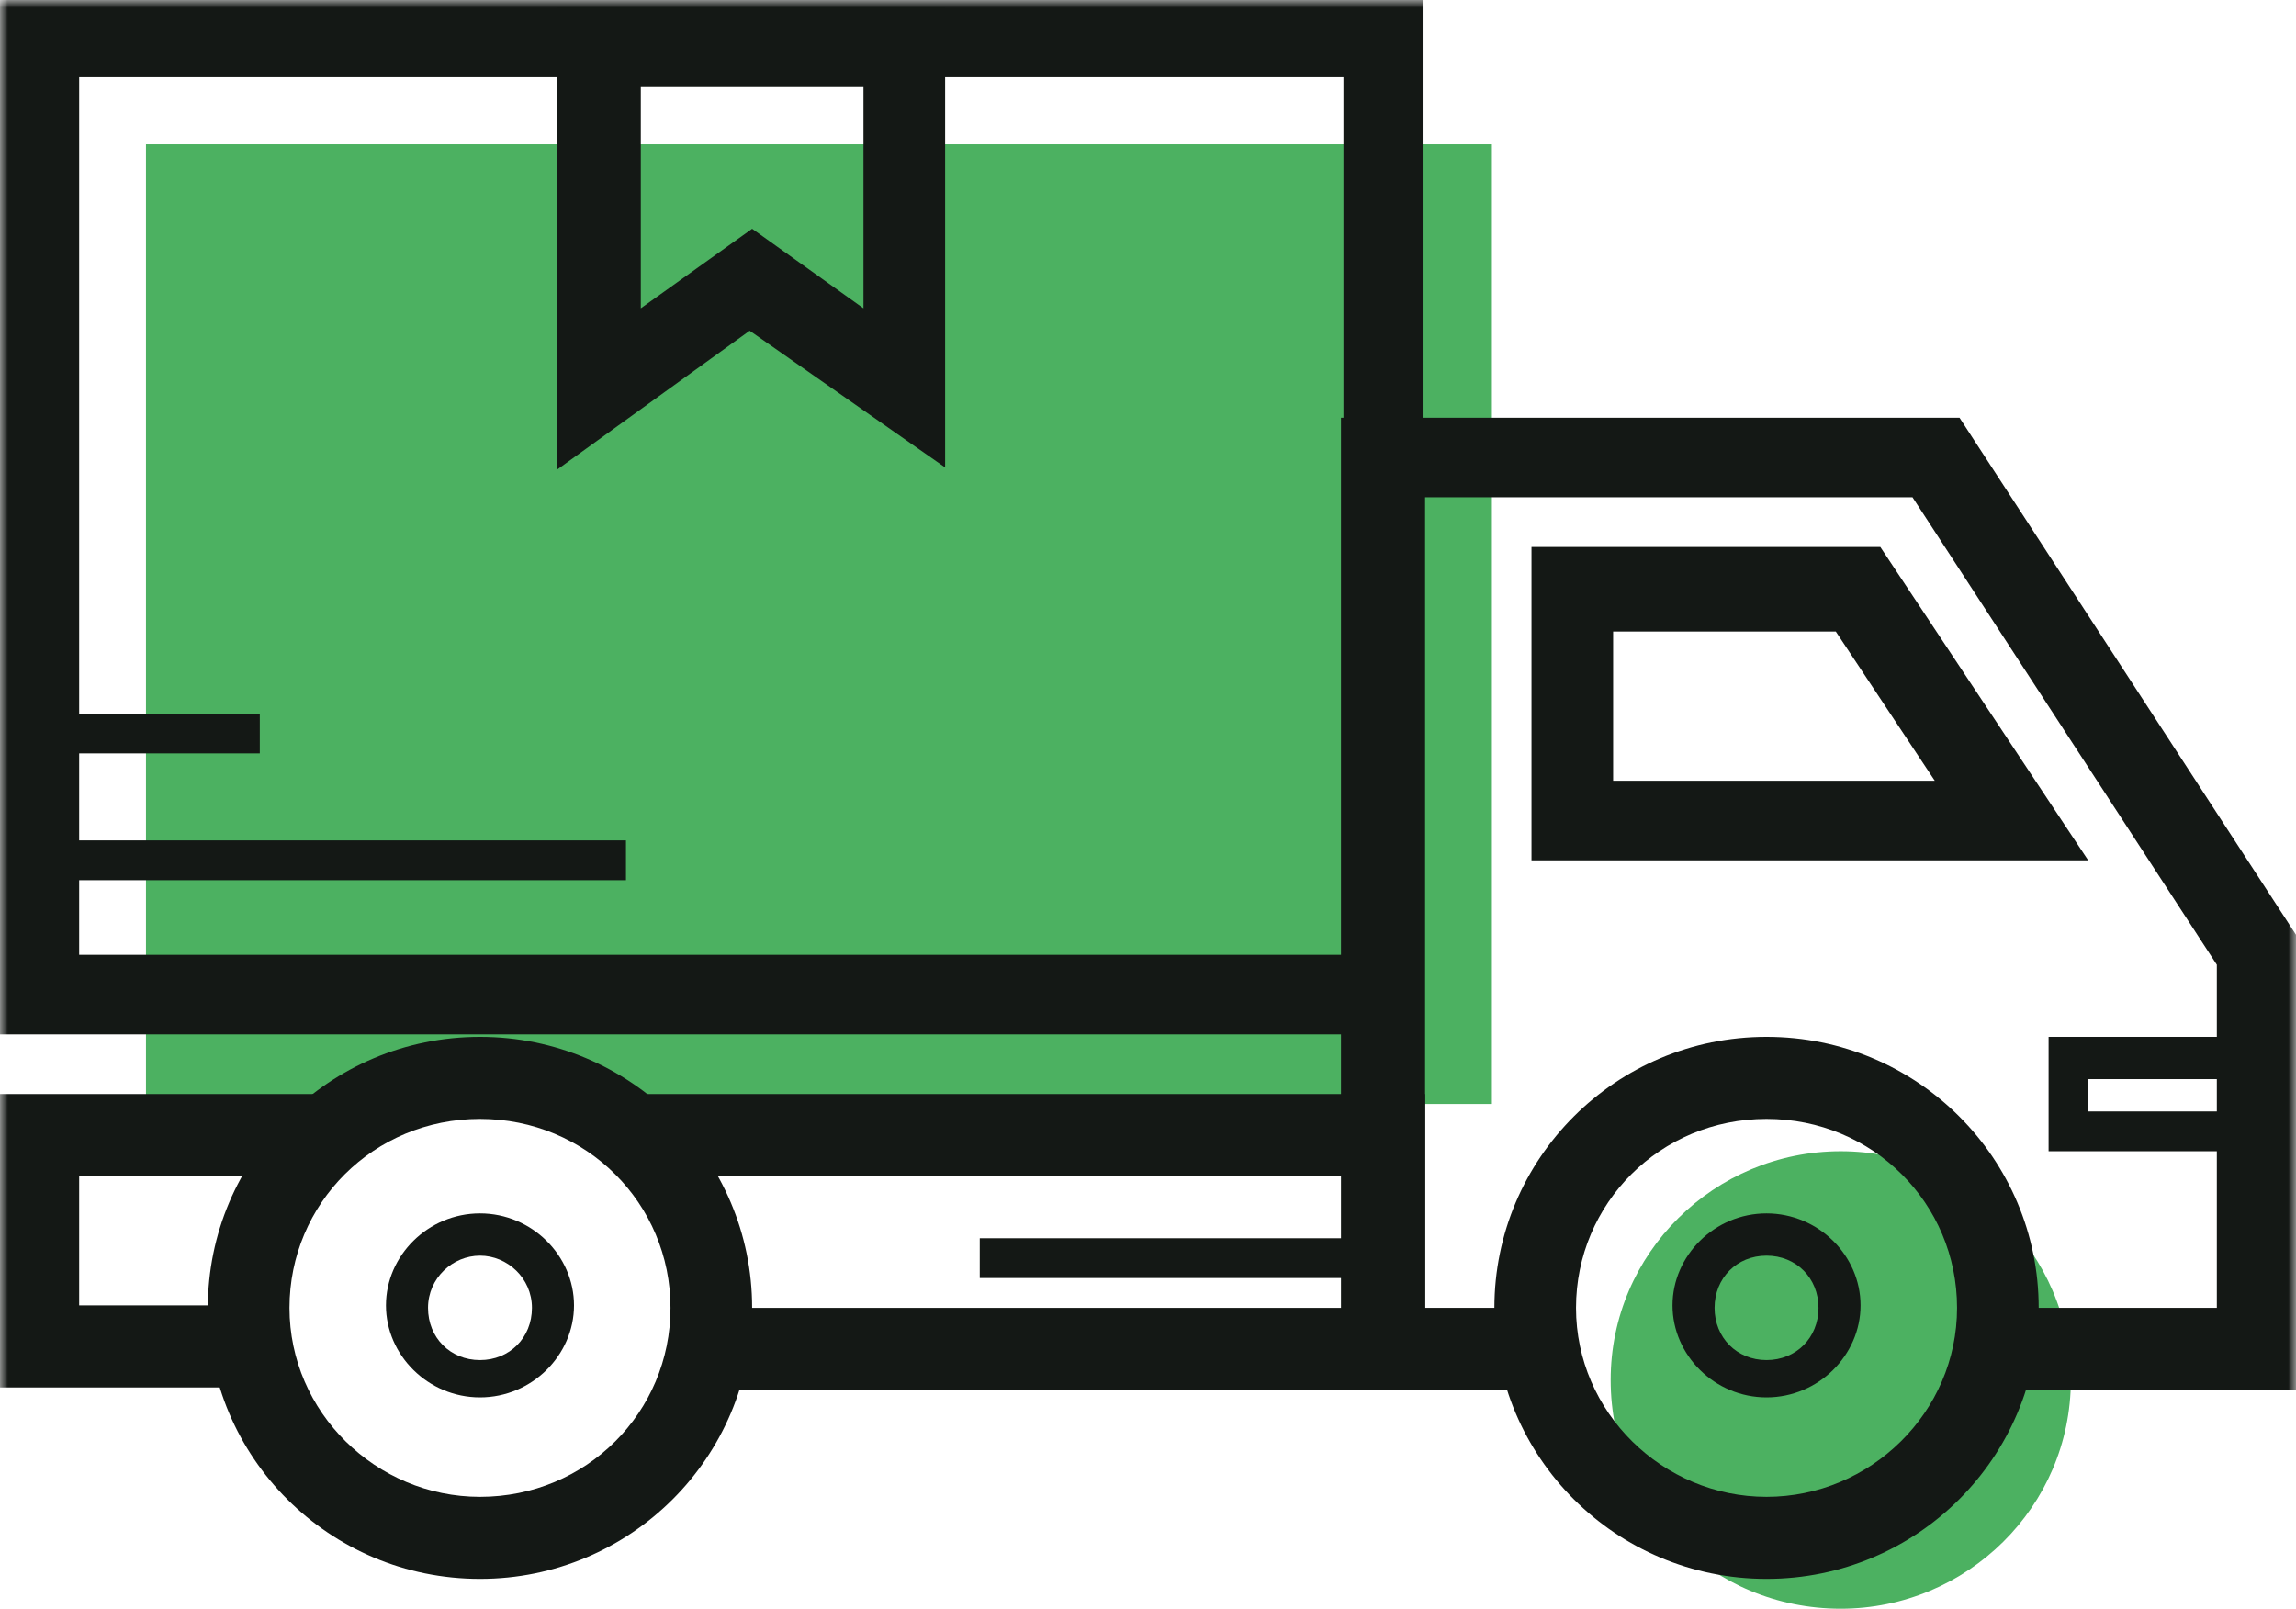
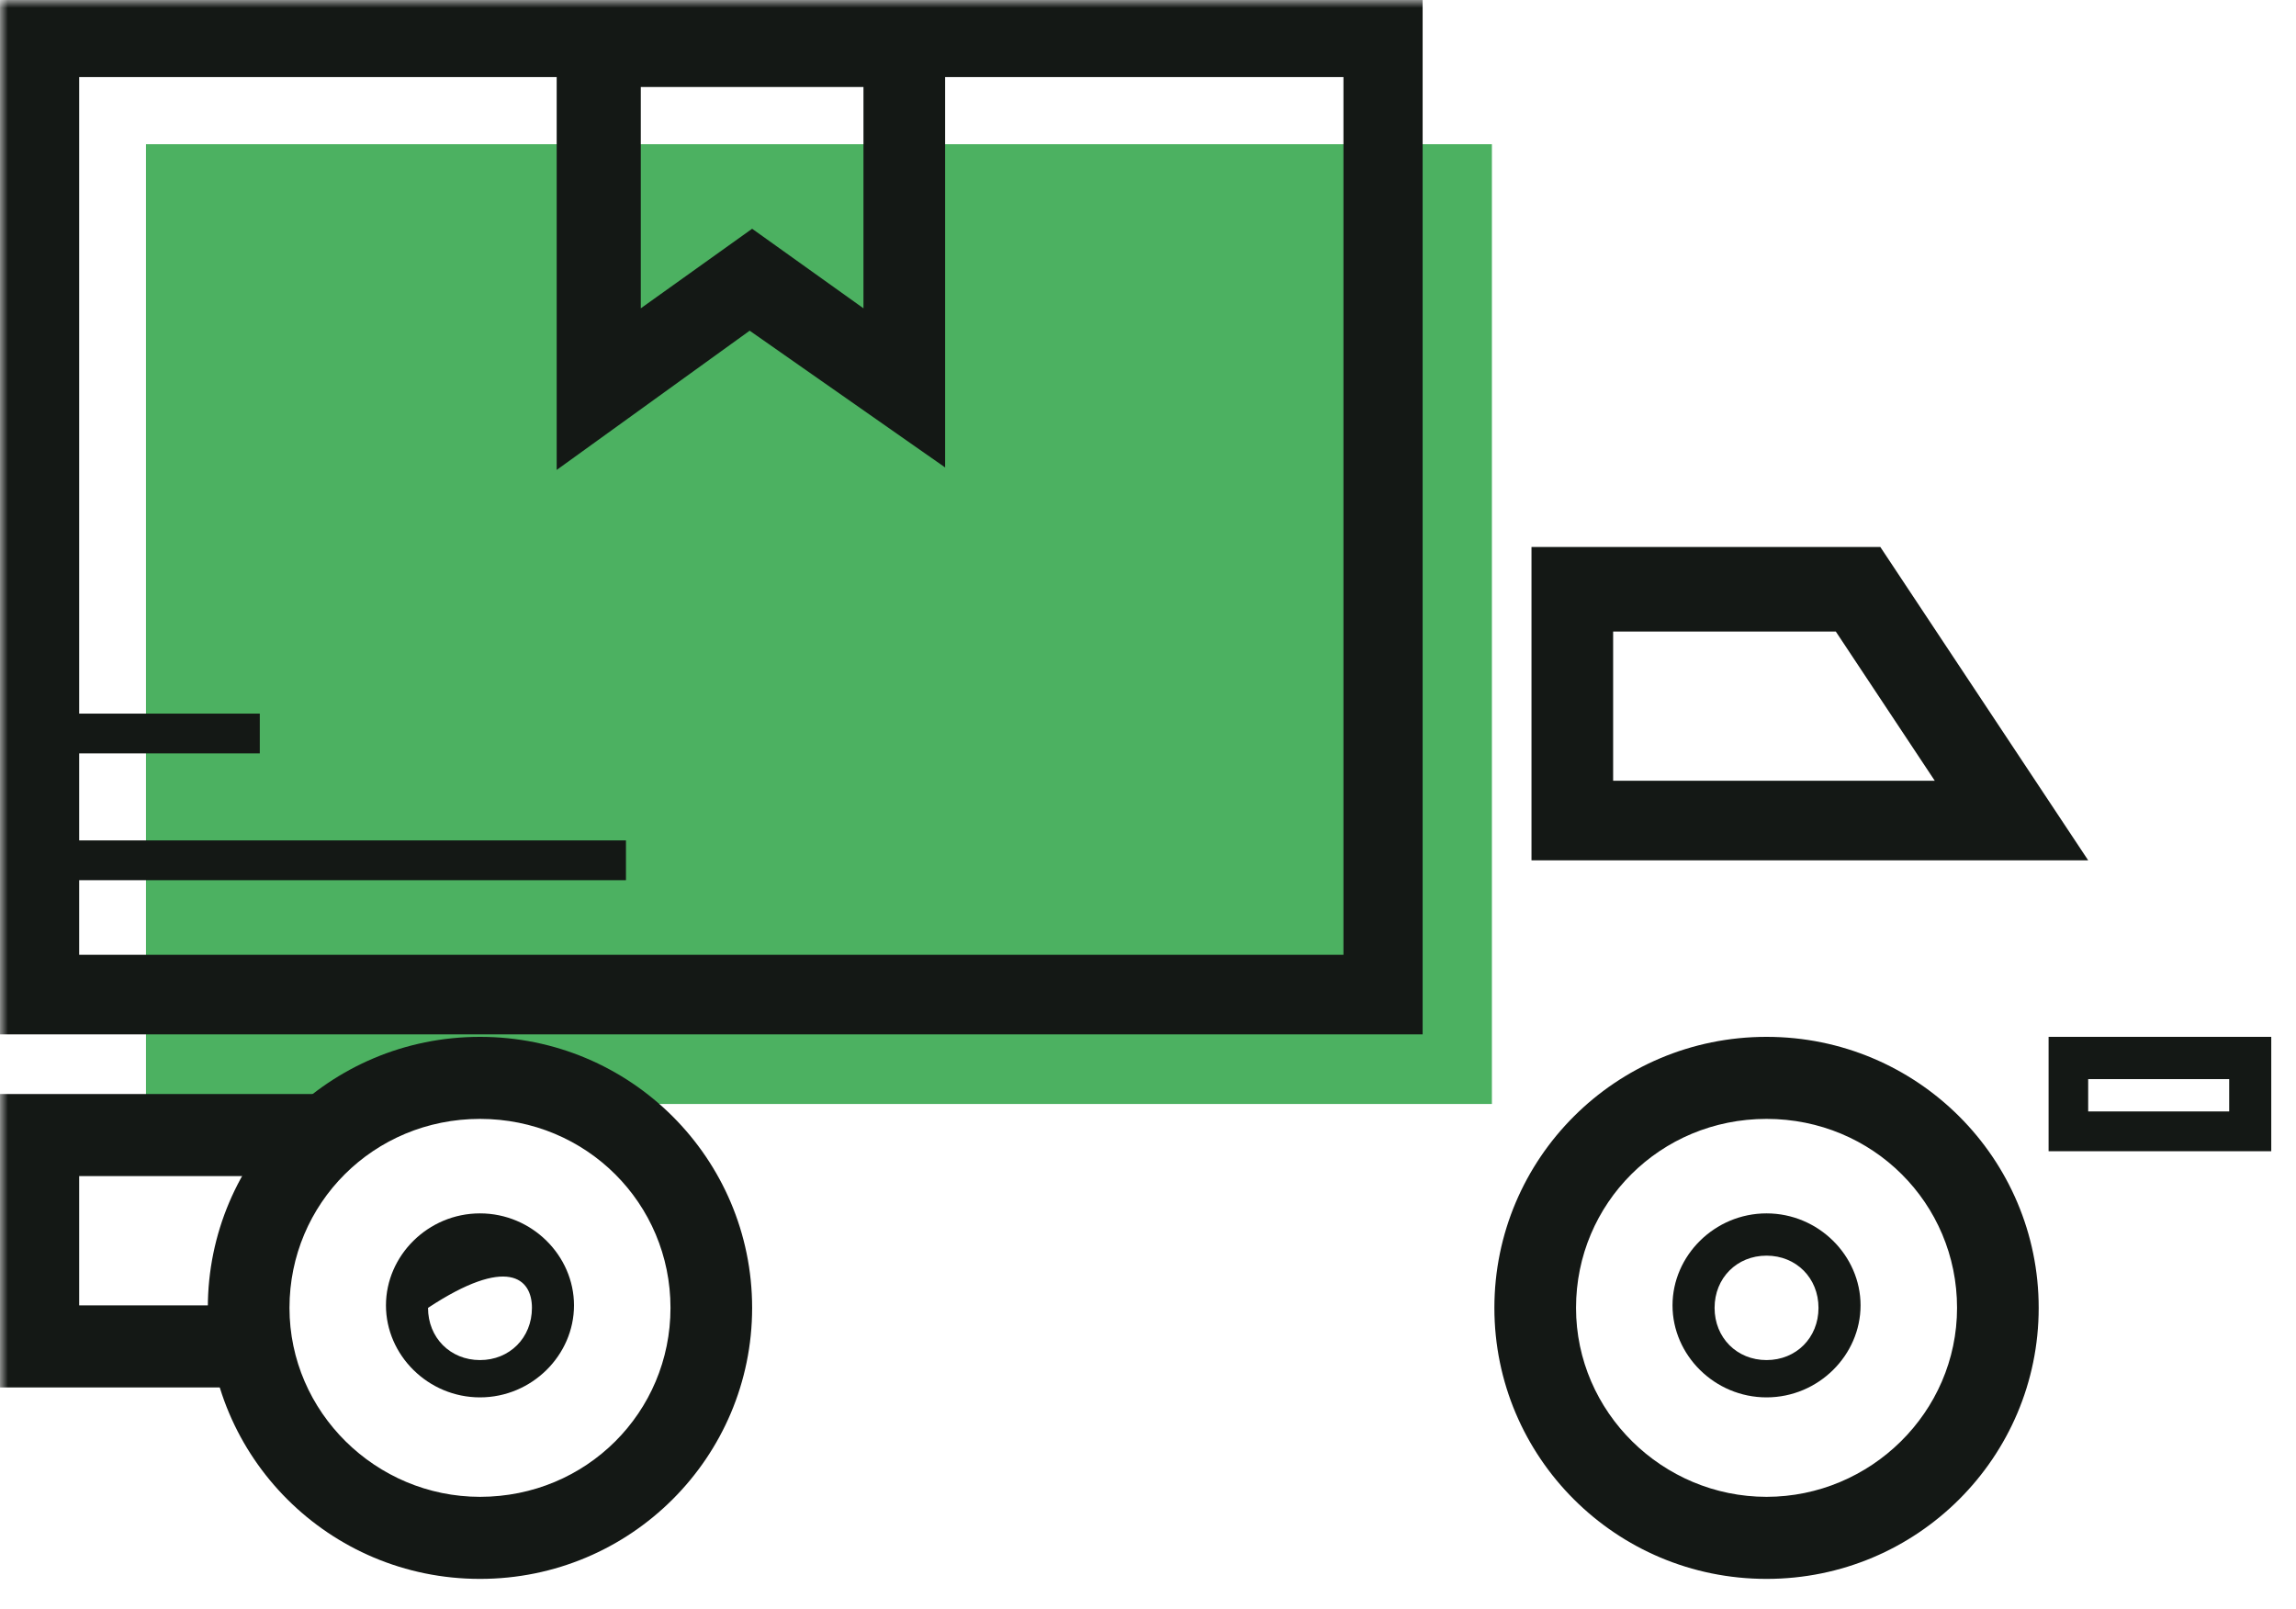
<svg xmlns="http://www.w3.org/2000/svg" width="147" height="103" viewBox="0 0 147 103" fill="none">
  <g clip-path="url(#clip0_30_1379)">
-     <path d="M132.585 88.354C132.585 96.473 125.932 103 117.853 103C109.616 103 103.122 96.473 103.122 88.354C103.122 80.235 109.775 73.708 117.853 73.708C125.932 73.708 132.585 80.235 132.585 88.354Z" fill="#4CB161" />
    <mask id="mask0_30_1379" style="mask-type:luminance" maskUnits="userSpaceOnUse" x="0" y="0" width="147" height="104">
      <path d="M0 0H147V103.159H0V0Z" fill="white" />
    </mask>
    <g mask="url(#mask0_30_1379)">
      <path d="M9.346 70.683H95.518V9.233H9.346V70.683Z" fill="#4CB161" />
    </g>
    <mask id="mask1_30_1379" style="mask-type:luminance" maskUnits="userSpaceOnUse" x="0" y="0" width="147" height="104">
      <path d="M0 0H147V103.159H0V0Z" fill="white" />
    </mask>
    <g mask="url(#mask1_30_1379)">
      <path d="M5.069 60.972V4.935H86.014V61.131H5.069V60.972ZM-0.317 66.226H91.083V-0.318H-0.317V66.226Z" fill="#141815" />
    </g>
    <mask id="mask2_30_1379" style="mask-type:luminance" maskUnits="userSpaceOnUse" x="0" y="0" width="147" height="104">
-       <path d="M0 0H147V103.159H0V0Z" fill="white" />
-     </mask>
+       </mask>
    <g mask="url(#mask2_30_1379)">
      <path d="M91.083 31.839H122.447L141.931 61.768V83.737H129.417V88.991H147.317V60.335L125.457 26.745H85.856V88.991H97.102V83.737H91.241V31.839H91.083Z" fill="#141815" />
    </g>
    <mask id="mask3_30_1379" style="mask-type:luminance" maskUnits="userSpaceOnUse" x="0" y="0" width="147" height="104">
      <path d="M0 0H147V103.159H0V0Z" fill="white" />
    </mask>
    <g mask="url(#mask3_30_1379)">
      <path d="M133.694 69.091H142.723V71.161H133.694V69.091ZM131.16 73.708H145.416V66.385H131.16V73.708Z" fill="#141815" />
    </g>
    <mask id="mask4_30_1379" style="mask-type:luminance" maskUnits="userSpaceOnUse" x="0" y="0" width="147" height="104">
      <path d="M0 0H147V103.159H0V0Z" fill="white" />
    </mask>
    <g mask="url(#mask4_30_1379)">
      <path d="M123.873 49.988H103.28V40.436H117.537L123.873 49.988ZM120.388 35.023H98.053V55.082H133.694L120.388 35.023Z" fill="#141815" />
    </g>
    <mask id="mask5_30_1379" style="mask-type:luminance" maskUnits="userSpaceOnUse" x="0" y="0" width="147" height="104">
      <path d="M0 0H147V103.159H0V0Z" fill="white" />
    </mask>
    <g mask="url(#mask5_30_1379)">
-       <path d="M86.014 83.737H45.462V88.991H91.241V70.046H39.76V75.3H86.014V83.737Z" fill="#141815" />
-     </g>
+       </g>
    <mask id="mask6_30_1379" style="mask-type:luminance" maskUnits="userSpaceOnUse" x="0" y="0" width="147" height="104">
      <path d="M0 0H147V103.159H0V0Z" fill="white" />
    </mask>
    <g mask="url(#mask6_30_1379)">
      <path d="M5.069 75.3H21.86V70.046H-0.317V88.832H15.84V83.578H5.069V75.3Z" fill="#141815" />
    </g>
    <mask id="mask7_30_1379" style="mask-type:luminance" maskUnits="userSpaceOnUse" x="0" y="0" width="147" height="104">
      <path d="M0 0H147V103.159H0V0Z" fill="white" />
    </mask>
    <g mask="url(#mask7_30_1379)">
      <path d="M113.101 95.836C106.448 95.836 100.904 90.423 100.904 83.737C100.904 77.051 106.29 71.638 113.101 71.638C119.913 71.638 125.299 77.051 125.299 83.737C125.299 90.423 119.754 95.836 113.101 95.836ZM113.101 66.385C103.439 66.385 95.677 74.185 95.677 83.737C95.677 93.289 103.439 101.09 113.101 101.09C122.764 101.09 130.526 93.289 130.526 83.737C130.526 74.185 122.764 66.385 113.101 66.385Z" fill="#141815" />
    </g>
    <mask id="mask8_30_1379" style="mask-type:luminance" maskUnits="userSpaceOnUse" x="0" y="0" width="147" height="104">
      <path d="M0 0H147V103.159H0V0Z" fill="white" />
    </mask>
    <g mask="url(#mask8_30_1379)">
      <path d="M30.731 95.836C24.078 95.836 18.534 90.423 18.534 83.737C18.534 77.051 23.919 71.638 30.731 71.638C37.542 71.638 42.928 77.051 42.928 83.737C42.928 90.423 37.542 95.836 30.731 95.836ZM30.731 66.385C21.068 66.385 13.306 74.185 13.306 83.737C13.306 93.289 21.068 101.09 30.731 101.09C40.393 101.09 48.155 93.289 48.155 83.737C48.155 74.185 40.393 66.385 30.731 66.385Z" fill="#141815" />
    </g>
    <mask id="mask9_30_1379" style="mask-type:luminance" maskUnits="userSpaceOnUse" x="0" y="0" width="147" height="104">
      <path d="M0 0H147V103.159H0V0Z" fill="white" />
    </mask>
    <g mask="url(#mask9_30_1379)">
-       <path d="M30.731 87.08C28.83 87.08 27.404 85.648 27.404 83.737C27.404 81.827 28.988 80.394 30.731 80.394C32.473 80.394 34.057 81.827 34.057 83.737C34.057 85.648 32.632 87.08 30.731 87.08ZM30.731 77.688C27.404 77.688 24.711 80.394 24.711 83.578C24.711 86.762 27.404 89.468 30.731 89.468C34.057 89.468 36.75 86.762 36.75 83.578C36.75 80.394 34.057 77.688 30.731 77.688Z" fill="#141815" />
+       <path d="M30.731 87.08C28.83 87.08 27.404 85.648 27.404 83.737C32.473 80.394 34.057 81.827 34.057 83.737C34.057 85.648 32.632 87.08 30.731 87.08ZM30.731 77.688C27.404 77.688 24.711 80.394 24.711 83.578C24.711 86.762 27.404 89.468 30.731 89.468C34.057 89.468 36.75 86.762 36.75 83.578C36.75 80.394 34.057 77.688 30.731 77.688Z" fill="#141815" />
    </g>
    <mask id="mask10_30_1379" style="mask-type:luminance" maskUnits="userSpaceOnUse" x="0" y="0" width="147" height="104">
      <path d="M0 0H147V103.159H0V0Z" fill="white" />
    </mask>
    <g mask="url(#mask10_30_1379)">
      <path d="M55.283 19.74L48.155 14.646L41.027 19.74V5.572H55.283V19.74ZM60.511 29.929V0.478H35.641V30.088L47.997 21.173L60.511 29.929Z" fill="#141815" />
    </g>
    <mask id="mask11_30_1379" style="mask-type:luminance" maskUnits="userSpaceOnUse" x="0" y="0" width="147" height="104">
      <path d="M0 0H147V103.159H0V0Z" fill="white" />
    </mask>
    <g mask="url(#mask11_30_1379)">
      <path d="M1.901 48.237H16.633V45.69H1.901V48.237Z" fill="#141815" />
    </g>
    <mask id="mask12_30_1379" style="mask-type:luminance" maskUnits="userSpaceOnUse" x="0" y="0" width="147" height="104">
      <path d="M0 0H147V103.159H0V0Z" fill="white" />
    </mask>
    <g mask="url(#mask12_30_1379)">
      <path d="M1.901 56.355H40.077V53.808H1.901V56.355Z" fill="#141815" />
    </g>
    <mask id="mask13_30_1379" style="mask-type:luminance" maskUnits="userSpaceOnUse" x="0" y="0" width="147" height="104">
      <path d="M0 0H147V103.159H0V0Z" fill="white" />
    </mask>
    <g mask="url(#mask13_30_1379)">
-       <path d="M62.728 81.827H89.182V79.28H62.728V81.827Z" fill="#141815" />
-     </g>
+       </g>
    <mask id="mask14_30_1379" style="mask-type:luminance" maskUnits="userSpaceOnUse" x="0" y="0" width="147" height="104">
      <path d="M0 0H147V103.159H0V0Z" fill="white" />
    </mask>
    <g mask="url(#mask14_30_1379)">
      <path d="M113.101 87.08C111.201 87.08 109.775 85.648 109.775 83.737C109.775 81.827 111.201 80.394 113.101 80.394C115.002 80.394 116.428 81.827 116.428 83.737C116.428 85.648 115.002 87.08 113.101 87.08ZM113.101 77.688C109.775 77.688 107.082 80.394 107.082 83.578C107.082 86.762 109.775 89.468 113.101 89.468C116.428 89.468 119.121 86.762 119.121 83.578C119.121 80.394 116.428 77.688 113.101 77.688Z" fill="#141815" />
    </g>
  </g>
  <defs>
    <clipPath id="clip0_30_1379">
      <rect width="147" height="103" fill="white" />
    </clipPath>
  </defs>
</svg>